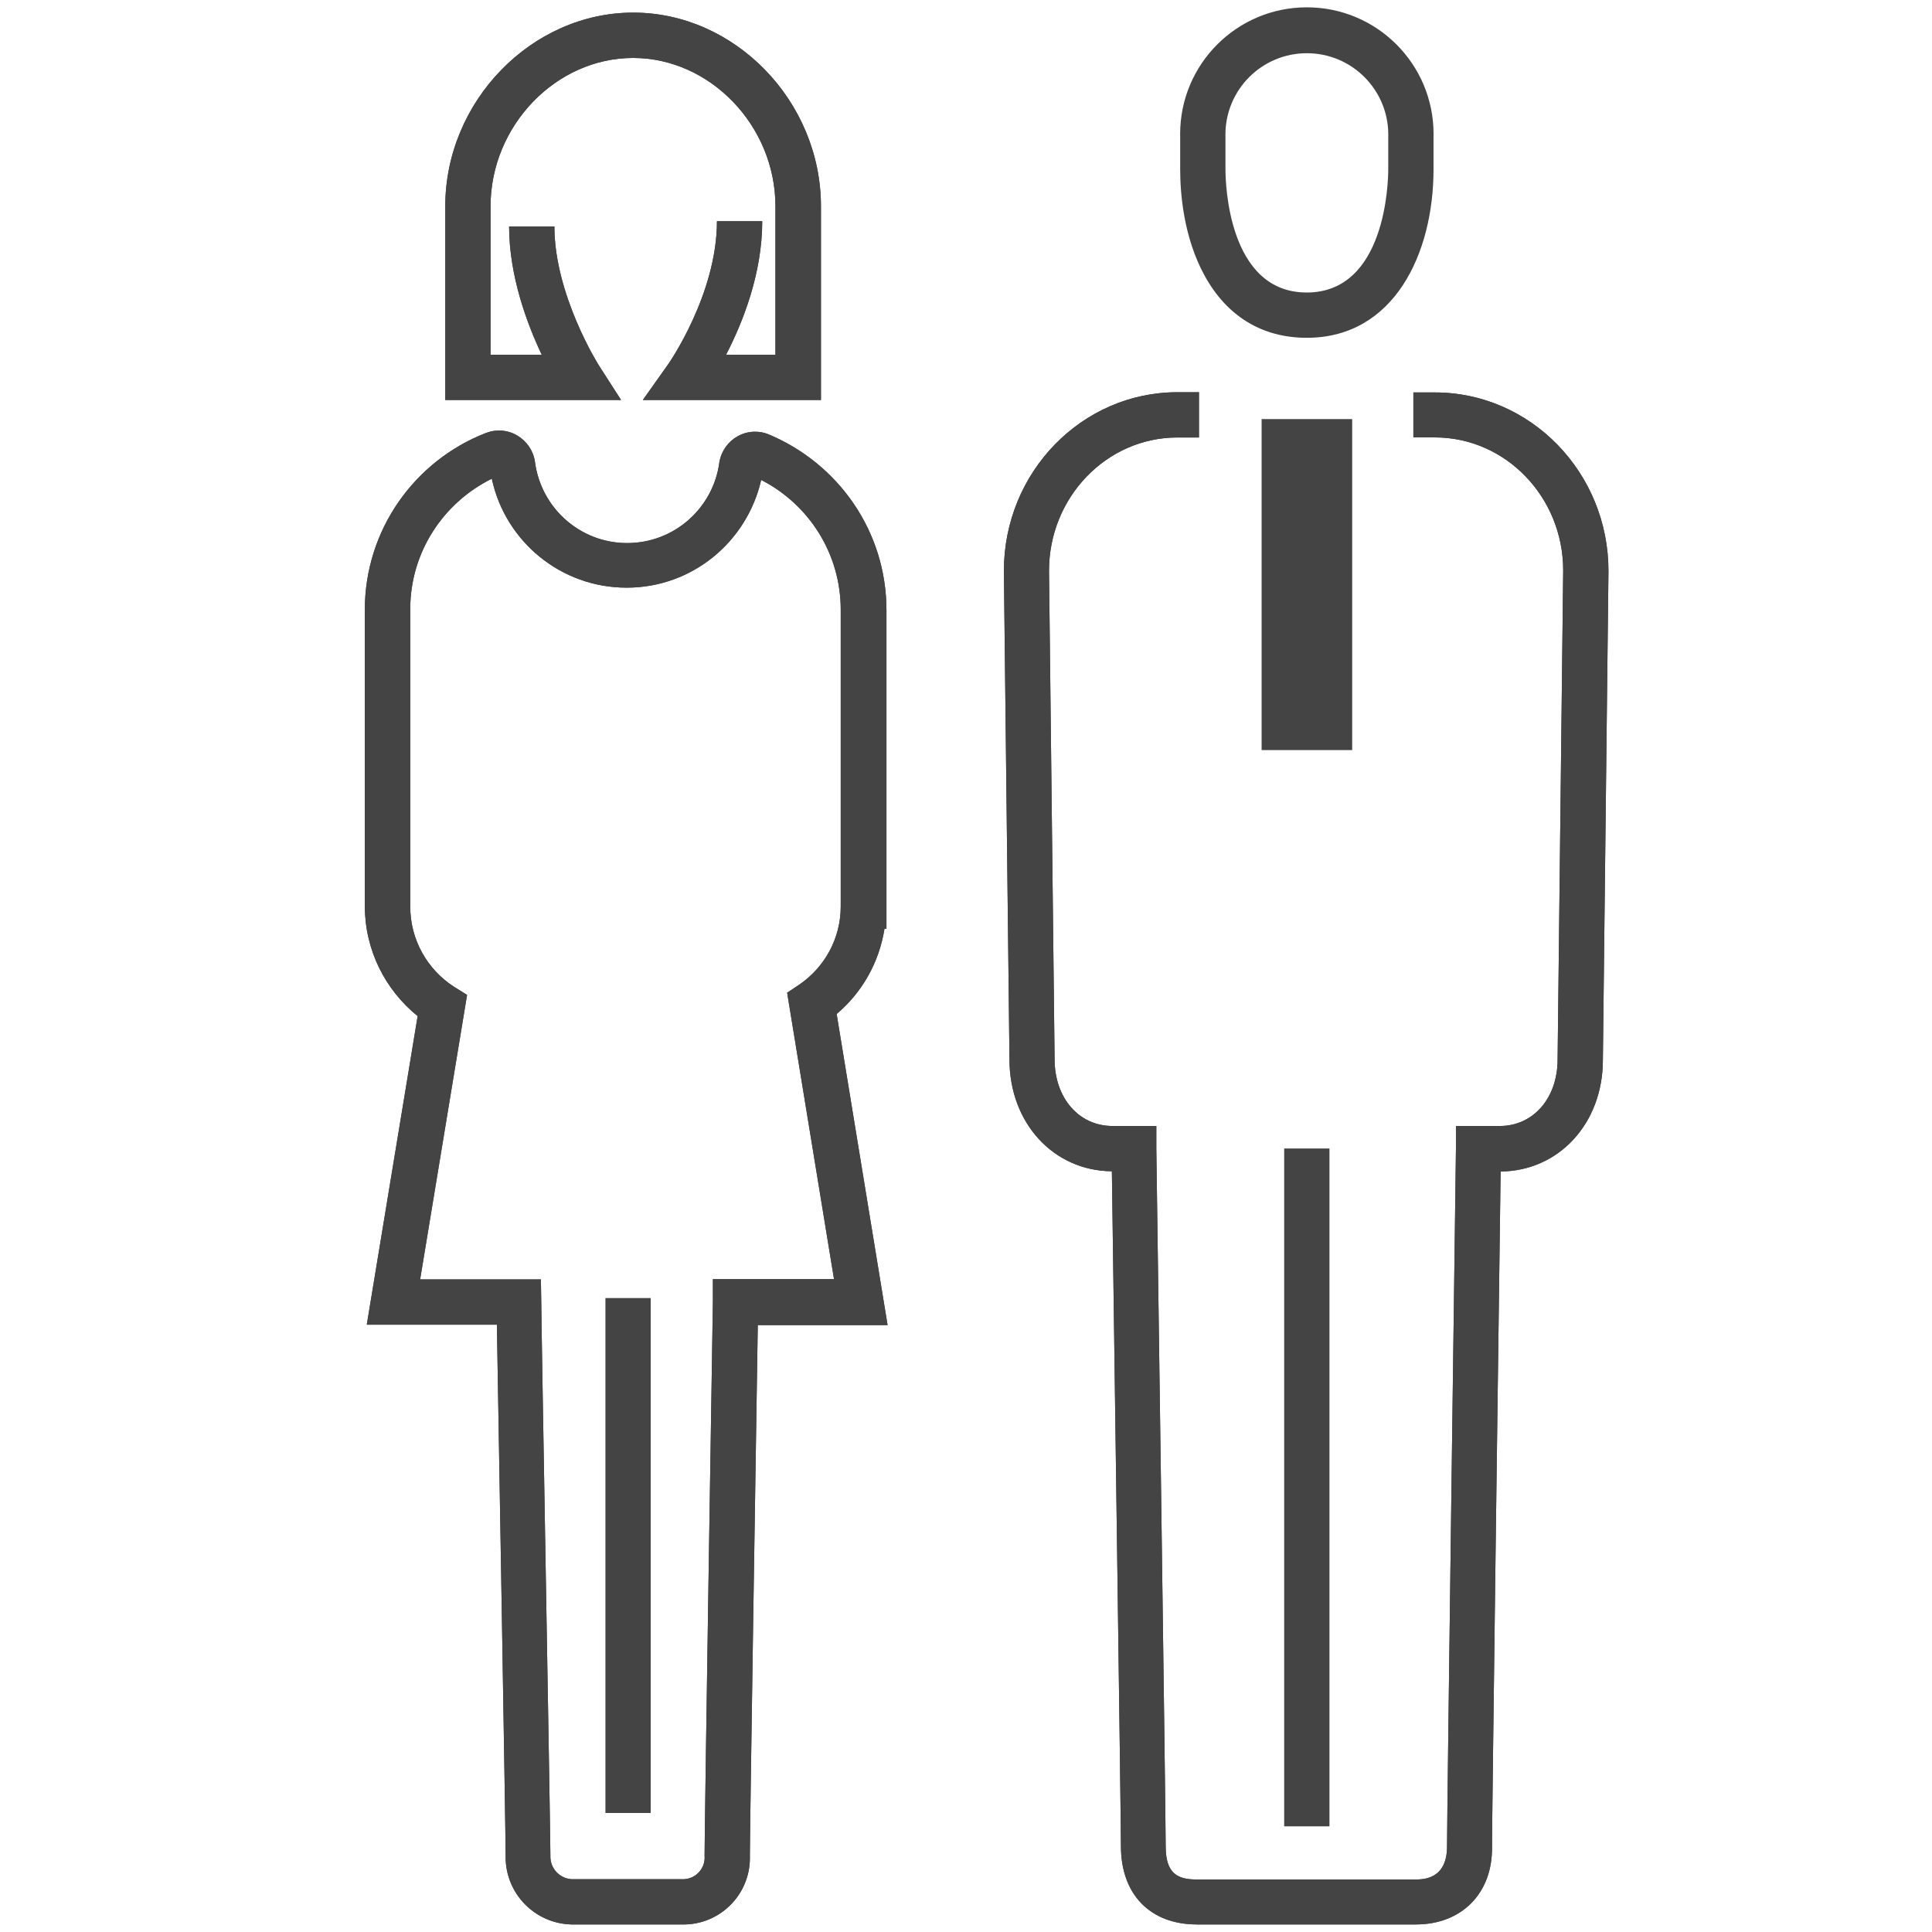
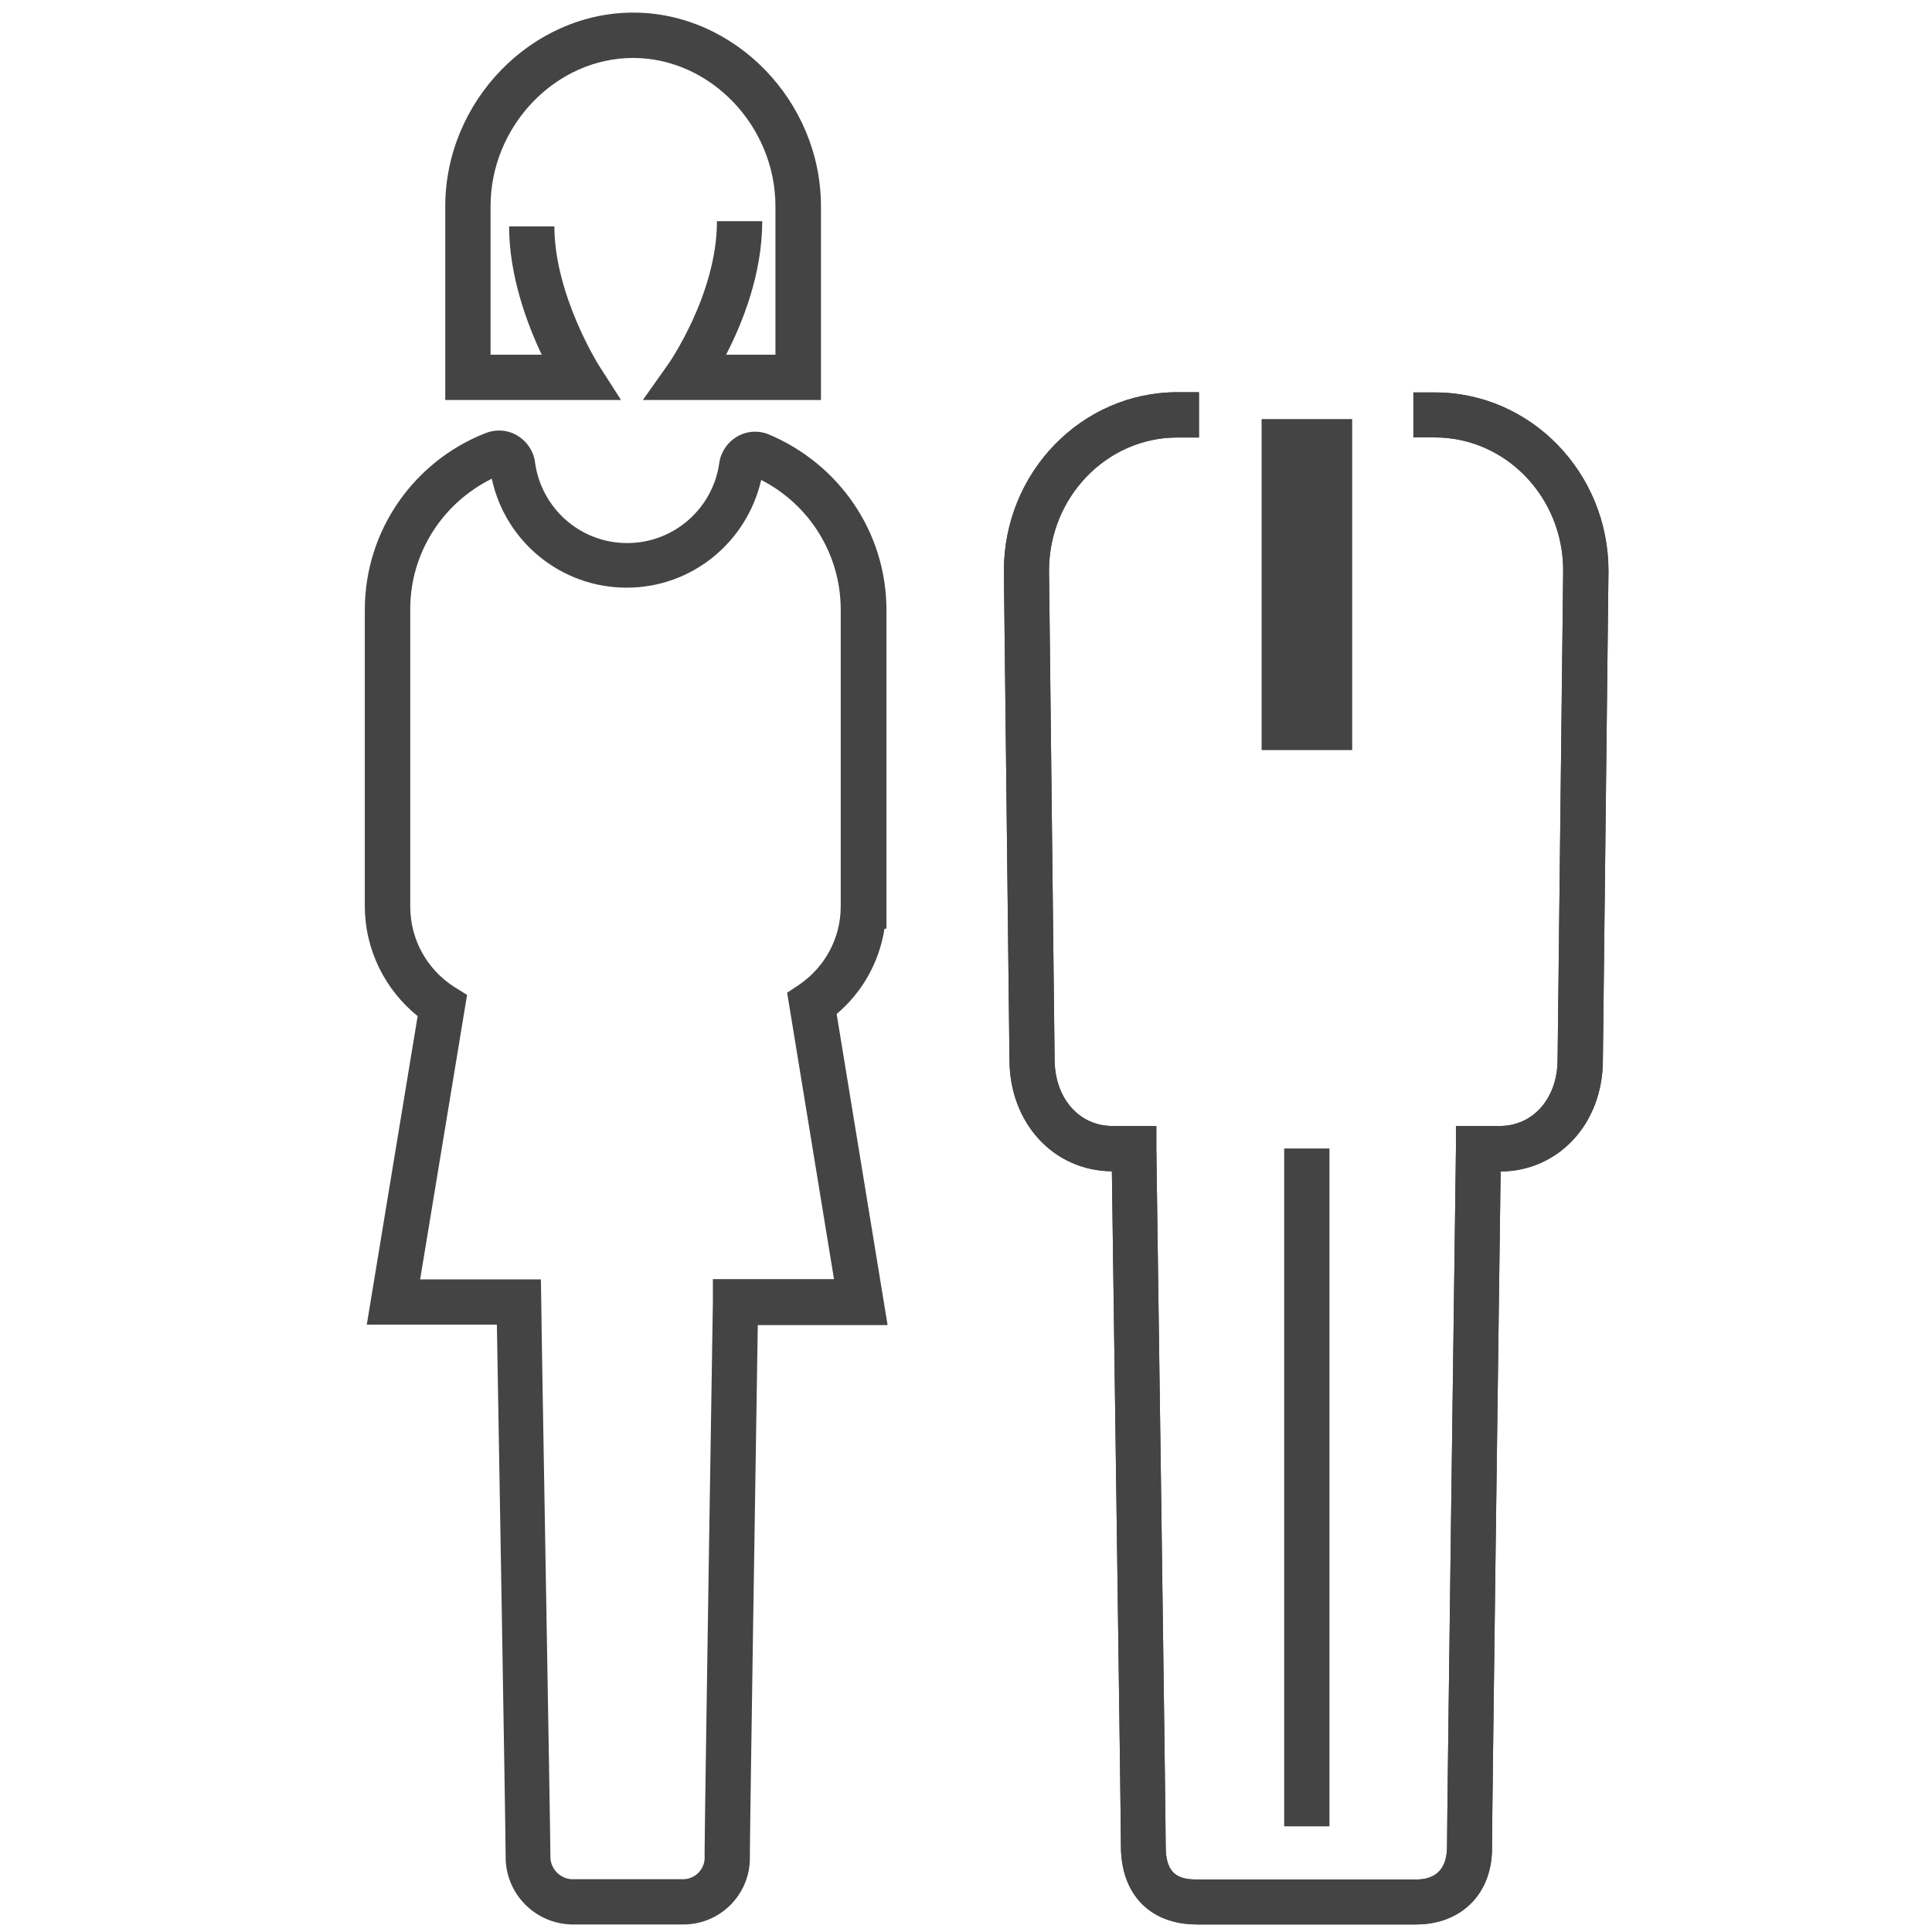
<svg xmlns="http://www.w3.org/2000/svg" width="256" height="256" viewBox="0 0 256 256" data-tags="Woman Man">
  <g transform="translate(0,0)">
    <path d="M361.12 1020h-58.36c-19.319-0.552-34.769-16.345-34.769-35.746 0-0.286 0.003-0.571 0.010-0.856l-0.001 0.042c0-12-3.72-228-4.64-281.32h-68.96l26.96-163.56c-17.134-13.874-27.998-34.908-28-58.48v0-156c-0.002-0.224-0.003-0.488-0.003-0.753 0-42.624 26.498-79.059 63.919-93.731l0.684-0.236c1.946-0.74 4.196-1.168 6.546-1.168 3.562 0 6.894 0.984 9.74 2.696l-0.085-0.048c4.958 2.942 8.449 7.909 9.346 13.732l0.014 0.108c3.151 24.454 23.84 43.155 48.898 43.155 24.958 0 45.583-18.554 48.834-42.622l0.028-0.254c1.031-5.93 4.629-10.857 9.584-13.67l0.096-0.050c2.668-1.526 5.864-2.427 9.27-2.427 2.525 0 4.934 0.495 7.137 1.392l-0.126-0.046c37.044 15.472 62.603 51.406 62.603 93.309 0 0.271-0.001 0.542-0.003 0.812v-0.041 168h-1.040c-2.884 18.242-12.086 33.943-25.253 45.112l-0.107 0.088 27 164.88h-68.8c-0.84 53.12-4.2 267.68-4.2 281.32 0.012 0.339 0.018 0.737 0.018 1.137 0 19.463-15.777 35.24-35.24 35.24-0.386 0-0.771-0.006-1.154-0.019l0.056 0.001zM222.68 678.12h64l0.2 11.8c0 11.4 4.84 280 4.84 293.52-0.009 0.178-0.015 0.387-0.015 0.597 0 6.295 4.847 11.458 11.012 11.96l0.043 0.003h58.36c0.253 0.020 0.548 0.031 0.846 0.031 6.362 0 11.52-5.158 11.52-11.52 0-0.363-0.017-0.722-0.050-1.077l0.003 0.045c0-15.68 4.2-282.16 4.4-293.52v-12h64.2l-24.84-151.8 6.44-4.28c13.331-9.152 21.963-24.31 21.963-41.484 0-0.181-0.001-0.363-0.003-0.543v0.028-156c0.002-0.205 0.003-0.446 0.003-0.689 0-29.85-16.941-55.743-41.733-68.589l-0.43-0.203c-7.576 32.907-36.618 57.073-71.305 57.073-34.932 0-64.139-24.508-71.365-57.268l-0.090-0.485c-25.816 12.796-43.251 38.967-43.251 69.21 0 0.461 0.004 0.92 0.012 1.379l-0.001-0.069v156c0 0.079-0.001 0.173-0.001 0.267 0 17.803 9.209 33.455 23.123 42.453l0.198 0.12 6.8 4.24zM398.68 252.44v0zM266.68 251.84v0zM405.32 249.040v0zM260 248.44v0z " transform="translate(0,0) scale(0.25,0.25)" fill="#444444" style="undefined" />
-     <path d="M361.12 1020h-58.36c-19.319-0.552-34.769-16.345-34.769-35.746 0-0.286 0.003-0.571 0.010-0.856l-0.001 0.042c0-12-3.72-228-4.64-281.32h-68.96l26.96-163.56c-17.134-13.874-27.998-34.908-28-58.48v0-156c-0.002-0.224-0.003-0.488-0.003-0.753 0-42.624 26.498-79.059 63.919-93.731l0.684-0.236c1.946-0.74 4.196-1.168 6.546-1.168 3.562 0 6.894 0.984 9.74 2.696l-0.085-0.048c4.958 2.942 8.449 7.909 9.346 13.732l0.014 0.108c3.151 24.454 23.84 43.155 48.898 43.155 24.958 0 45.583-18.554 48.834-42.622l0.028-0.254c1.031-5.93 4.629-10.857 9.584-13.67l0.096-0.050c2.668-1.526 5.864-2.427 9.27-2.427 2.525 0 4.934 0.495 7.137 1.392l-0.126-0.046c37.044 15.472 62.603 51.406 62.603 93.309 0 0.271-0.001 0.542-0.003 0.812v-0.041 168h-1.040c-2.884 18.242-12.086 33.943-25.253 45.112l-0.107 0.088 27 164.88h-68.8c-0.84 53.12-4.2 267.68-4.2 281.32 0.012 0.339 0.018 0.737 0.018 1.137 0 19.463-15.777 35.24-35.24 35.24-0.386 0-0.771-0.006-1.154-0.019l0.056 0.001zM222.68 678.12h64l0.2 11.8c0 11.4 4.84 280 4.84 293.52-0.009 0.178-0.015 0.387-0.015 0.597 0 6.295 4.847 11.458 11.012 11.96l0.043 0.003h58.36c0.253 0.020 0.548 0.031 0.846 0.031 6.362 0 11.52-5.158 11.52-11.52 0-0.363-0.017-0.722-0.050-1.077l0.003 0.045c0-15.68 4.2-282.16 4.4-293.52v-12h64.2l-24.84-151.8 6.44-4.28c13.331-9.152 21.963-24.31 21.963-41.484 0-0.181-0.001-0.363-0.003-0.543v0.028-156c0.002-0.205 0.003-0.446 0.003-0.689 0-29.85-16.941-55.743-41.733-68.589l-0.43-0.203c-7.576 32.907-36.618 57.073-71.305 57.073-34.932 0-64.139-24.508-71.365-57.268l-0.090-0.485c-25.816 12.796-43.251 38.967-43.251 69.21 0 0.461 0.004 0.92 0.012 1.379l-0.001-0.069v156c0 0.079-0.001 0.173-0.001 0.267 0 17.803 9.209 33.455 23.123 42.453l0.198 0.12 6.8 4.24zM398.68 252.44v0zM266.68 251.84v0zM405.32 249.040v0zM260 248.44v0zM344.88 960.92h-24v-272.92h24z " transform="translate(0,0) scale(0.25,0.25)" fill="#444444" style="undefined" />
    <path d="M435.12 212h-94.4l13.44-18.96c0.24-0.32 25.84-37.040 25.84-75.8h24c0 28-10.48 53.96-19.16 70.76h26.16v-78.64c0-42.64-34.56-78.64-75.48-78.64s-75.52 36-75.52 78.64v78.64h27.12c-7.8-16.44-17.28-41.88-17.28-68h24c0 36 23.24 73.16 23.48 73.52l11.84 18.48h-93.16v-102.64c0-55.68 45.72-102.68 99.64-102.68s99.48 47 99.48 102.64z " transform="translate(0,0) scale(0.25,0.25)" fill="#444444" style="undefined" />
-     <path d="M435.12 212h-94.4l13.44-18.96c0.24-0.32 25.84-37.040 25.84-75.8h24c0 28-10.48 53.96-19.16 70.76h26.16v-78.64c0-42.64-34.56-78.64-75.48-78.64s-75.52 36-75.52 78.64v78.64h27.12c-7.8-16.44-17.28-41.88-17.28-68h24c0 36.36 23.24 73.16 23.48 73.52l11.88 18.48h-93.2v-102.64c0-55.68 45.72-102.68 99.64-102.68s99.48 47 99.48 102.64zM692.6 179.040c-23.56 0-42.28-11.36-54.12-32.92-11.28-20.56-12.96-44-12.96-56.36v-17.080c-0.013-0.488-0.020-1.063-0.020-1.639 0-37.091 30.069-67.16 67.16-67.16s67.16 30.069 67.16 67.16c0 0.576-0.007 1.151-0.022 1.724l0.002-0.085v17.080c0 44.44-20.8 89.28-67.2 89.28zM649.52 89.76c0 6.68 1.2 65.28 43.080 65.28s43.2-58.6 43.2-65.28v-17.080c0.013-0.392 0.020-0.852 0.020-1.314 0-23.837-19.323-43.16-43.16-43.16s-43.16 19.323-43.16 43.16c0 0.462 0.007 0.922 0.022 1.381l-0.002-0.067z " transform="translate(0,0) scale(0.25,0.25)" fill="#444444" style="undefined" />
    <path d="M750.44 1020h-116c-24.88 0-40.32-16-40.32-41.48 0-15.56-4-296-4.8-357.72-30.96-0.24-54.28-25.6-54.28-59.24l-2.96-258.96c0-52.28 41.24-94.72 92-94.72h11.4v24h-11.48c-37.44 0-68 31.68-68 70.6l2.96 258.96c0 20.56 12.92 35.36 30.68 35.36h23.24v12c0.2 14.36 4.96 352.32 4.96 369.88 0 14.52 6.52 17.48 16.32 17.48h116c4 0 16.8 0 16.8-17.48 0-16.76 4.52-355.44 4.72-369.88v-12h23.24c17.76 0 30.64-14.8 30.64-35.24l2.96-259.24c0-38.8-30.44-70.48-68-70.48h-11.4v-23.84h11.4c50.68 0 92 42.44 92 94.6l-2.96 259.24c0 33.48-23.28 58.84-54.2 59.080-0.84 61.6-4.56 342.88-4.56 357.72 0.44 24.68-15.96 41.36-40.36 41.36z " transform="translate(0,0) scale(0.25,0.25)" fill="#444444" style="undefined" />
    <path d="M750.44 1020h-116c-24.88 0-40.32-16-40.32-41.48 0-15.56-4-296-4.8-357.72-30.96-0.24-54.28-25.6-54.28-59.24l-2.96-258.96c0-52.28 41.24-94.72 92-94.72h11.4v24h-11.48c-37.44 0-68 31.68-68 70.6l2.96 258.96c0 20.56 12.92 35.36 30.68 35.36h23.24v12c0.2 14.36 4.96 352.32 4.96 369.88 0 14.52 6.52 17.48 16.32 17.48h116c4 0 16.8 0 16.8-17.48 0-16.76 4.52-355.44 4.72-369.88v-12h23.24c17.76 0 30.64-14.8 30.64-35.24l2.96-259.24c0-38.8-30.44-70.48-68-70.48h-11.4v-23.84h11.4c50.68 0 92 42.44 92 94.6l-2.96 259.24c0 33.48-23.28 58.84-54.2 59.080-0.84 61.6-4.56 342.88-4.56 357.72 0.44 24.68-15.96 41.36-40.36 41.36zM704.64 968h-24v-359.28h24z " transform="translate(0,0) scale(0.25,0.25)" fill="#444444" style="undefined" />
-     <path d="M668.68 222.12h48v175.44h-48v-175.44z " transform="translate(0,0) scale(0.25,0.25)" fill="#444444" style="undefined" />
+     <path d="M668.68 222.12h48v175.44h-48v-175.44" transform="translate(0,0) scale(0.25,0.25)" fill="#444444" style="undefined" />
  </g>
</svg>